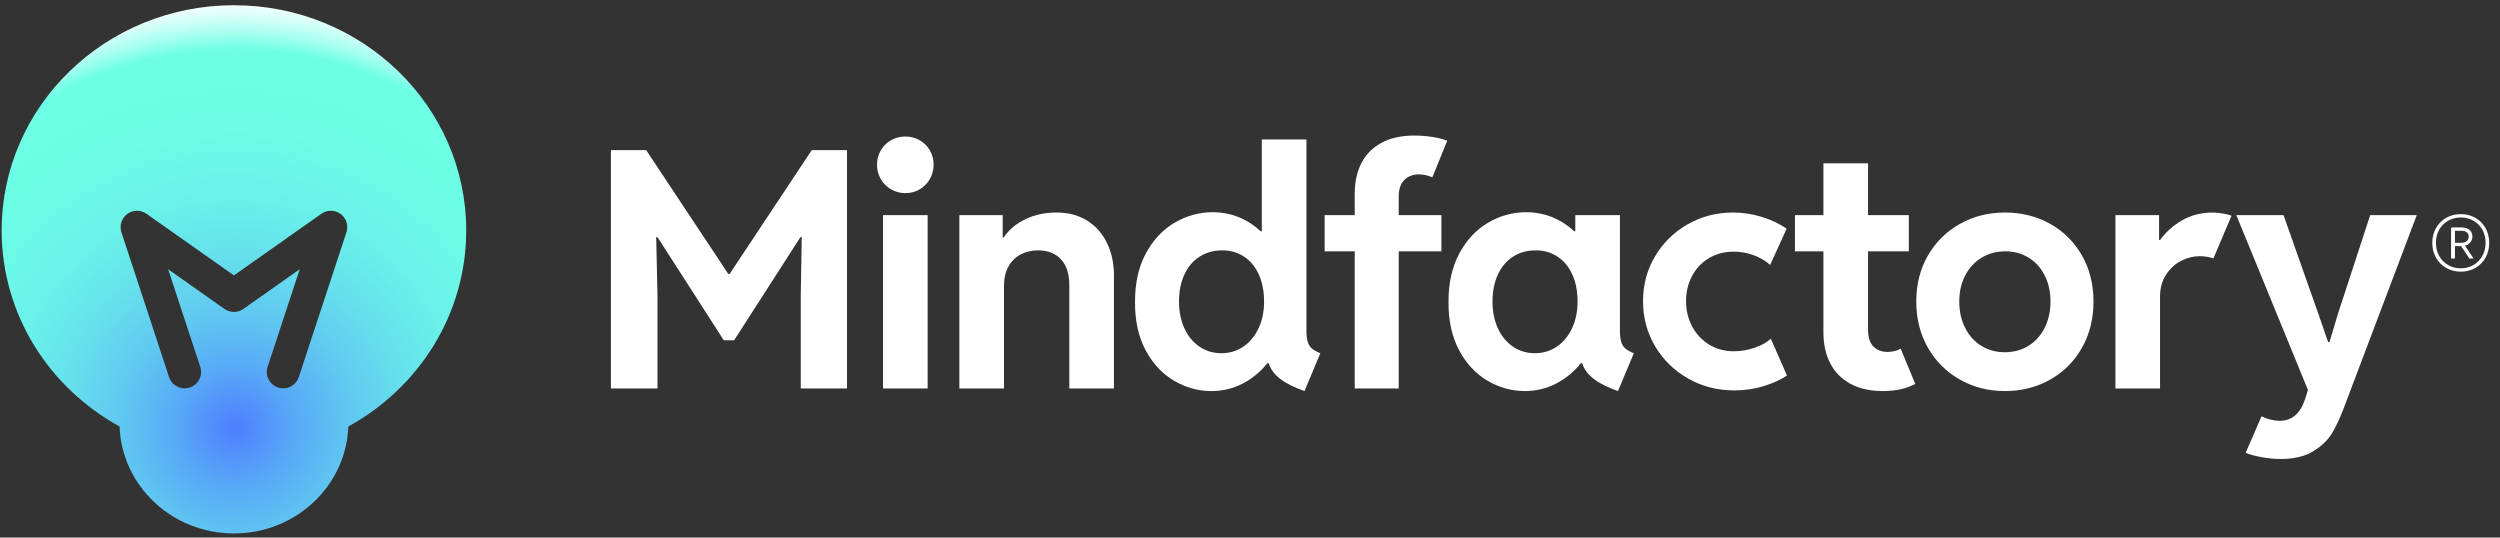
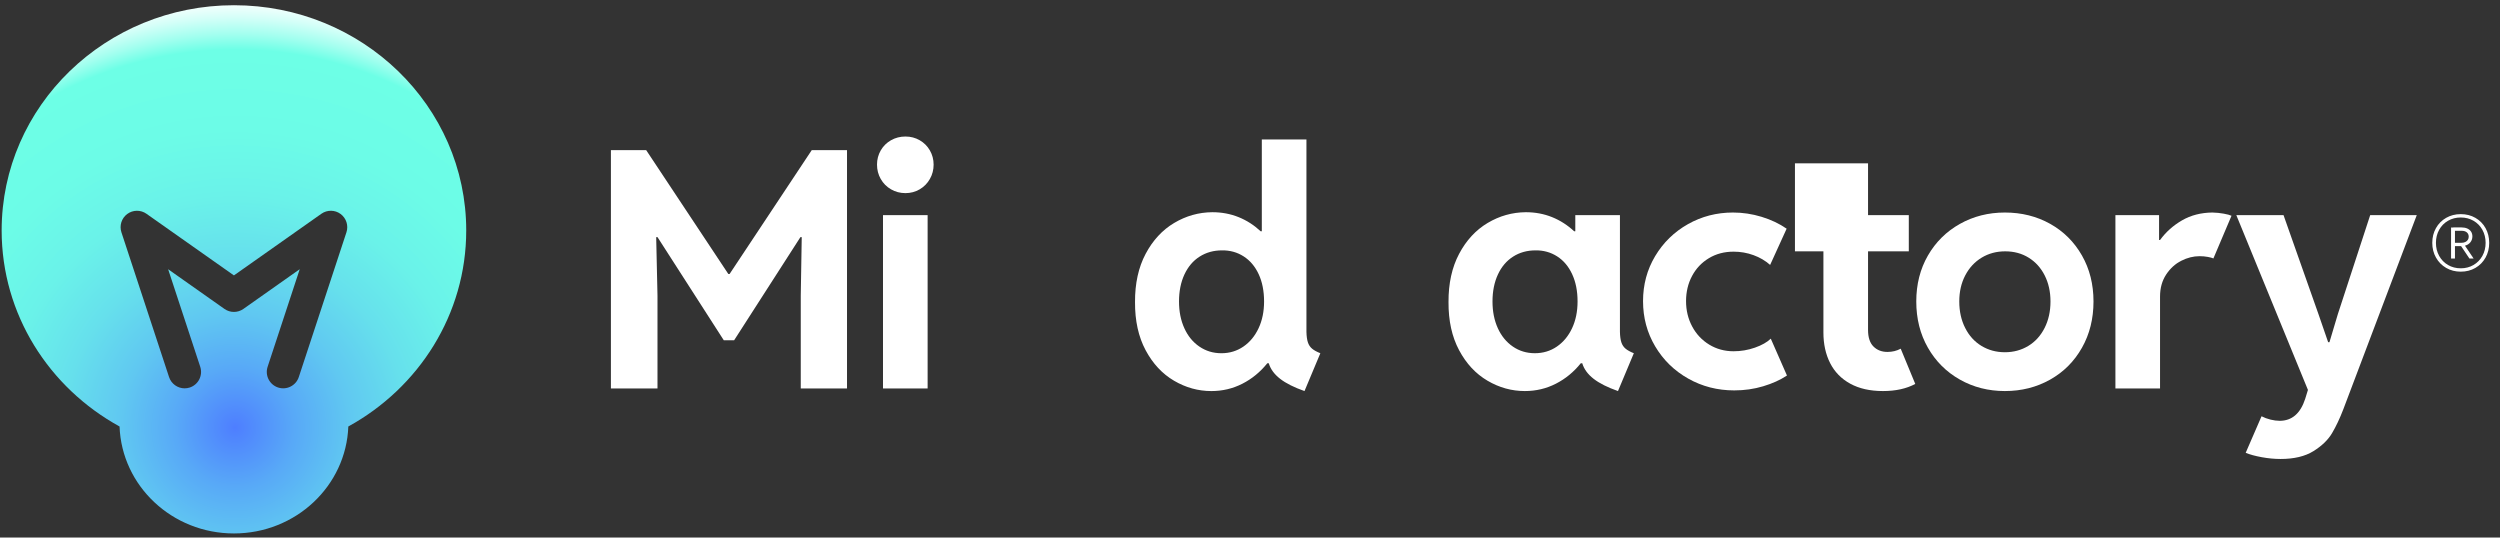
<svg xmlns="http://www.w3.org/2000/svg" width="200" height="43" viewBox="0 0 200 43" fill="none">
  <rect x="0" y="0" width="200" height="43" fill="#333333" stroke="none" />
  <path d="M18.715 0.418C8.452 0.418 0.132 8.485 0.132 18.436C0.132 25.16 3.932 31.024 9.564 34.119C9.74 38.874 13.768 42.676 18.715 42.676C23.662 42.676 27.69 38.874 27.866 34.119C33.498 31.024 37.298 25.16 37.298 18.436C37.298 8.485 28.978 0.418 18.715 0.418ZM27.715 18.585L23.904 30.163C23.677 30.852 22.934 31.227 22.246 31C21.557 30.773 21.182 30.031 21.41 29.341L23.978 21.536L19.471 24.714C19.016 25.034 18.411 25.034 17.957 24.714L13.45 21.537L16.019 29.343C16.246 30.032 15.871 30.774 15.183 31.001C15.046 31.045 14.908 31.067 14.771 31.067C14.22 31.067 13.706 30.716 13.524 30.164L9.714 18.586C9.536 18.047 9.724 17.457 10.179 17.119C10.634 16.782 11.254 16.775 11.717 17.102L18.714 22.033L25.711 17.101C26.174 16.775 26.794 16.781 27.249 17.119C27.704 17.456 27.892 18.047 27.715 18.585Z" fill="url(#paint0_radial_194_889)" />
  <path d="M48.873 12.009H51.693L58.265 21.918H58.368L64.941 12.009H67.761V31.077H64.061V23.652L64.139 18.969H64.035L58.73 27.222H57.903L52.599 18.969H52.495L52.599 23.652V31.078H48.873V12.009Z" fill="white" />
  <path d="M71.28 15.146C70.931 14.943 70.657 14.667 70.458 14.317C70.26 13.968 70.161 13.587 70.161 13.172C70.161 12.759 70.26 12.379 70.458 12.034C70.657 11.69 70.931 11.418 71.28 11.219C71.629 11.021 72.015 10.922 72.437 10.922C72.852 10.922 73.231 11.021 73.576 11.219C73.921 11.418 74.193 11.69 74.391 12.034C74.589 12.379 74.689 12.759 74.689 13.172C74.689 13.587 74.589 13.968 74.391 14.317C74.193 14.667 73.921 14.943 73.576 15.146C73.231 15.348 72.852 15.45 72.437 15.45C72.015 15.45 71.629 15.348 71.28 15.146ZM70.64 17.209H74.21V31.077H70.64V17.209Z" fill="white" />
-   <path d="M76.749 17.209H80.216V18.994H80.293C80.733 18.356 81.324 17.864 82.066 17.52C82.808 17.175 83.622 17.002 84.511 17.002C85.476 17.002 86.307 17.224 87.001 17.668C87.696 18.113 88.221 18.716 88.579 19.479C88.938 20.243 89.117 21.099 89.117 22.047V31.077H85.546V22.824C85.546 21.918 85.324 21.226 84.879 20.747C84.436 20.268 83.82 20.029 83.036 20.029C82.518 20.029 82.055 20.139 81.645 20.359C81.236 20.579 80.912 20.901 80.675 21.323C80.438 21.746 80.32 22.254 80.32 22.849V31.077H76.749L76.749 17.209Z" fill="white" />
  <path d="M102.407 30.302C101.941 29.939 101.639 29.525 101.501 29.06H101.385C100.824 29.759 100.16 30.304 99.393 30.696C98.625 31.089 97.796 31.285 96.909 31.285C95.856 31.285 94.86 31.009 93.921 30.457C92.981 29.905 92.224 29.092 91.65 28.018C91.076 26.944 90.794 25.662 90.802 24.17C90.794 22.678 91.076 21.391 91.65 20.308C92.224 19.226 92.984 18.402 93.933 17.837C94.882 17.272 95.9 16.985 96.986 16.977C97.736 16.977 98.438 17.108 99.088 17.371C99.74 17.634 100.328 18.012 100.854 18.503H100.945V11.155H104.515V26.55C104.524 26.904 104.563 27.184 104.632 27.391C104.701 27.598 104.813 27.766 104.968 27.895C105.123 28.025 105.344 28.146 105.628 28.258L104.36 31.285C103.524 30.992 102.872 30.664 102.407 30.302ZM99.471 27.727C99.987 27.374 100.393 26.884 100.686 26.259C100.98 25.634 101.126 24.92 101.126 24.118C101.126 23.282 100.982 22.553 100.693 21.932C100.403 21.311 100.002 20.837 99.489 20.509C98.976 20.181 98.4 20.021 97.762 20.03C97.089 20.03 96.493 20.196 95.971 20.528C95.448 20.86 95.044 21.336 94.754 21.957C94.466 22.578 94.321 23.299 94.321 24.118C94.321 24.92 94.463 25.634 94.748 26.259C95.032 26.884 95.433 27.374 95.951 27.727C96.469 28.081 97.055 28.258 97.711 28.258C98.366 28.258 98.953 28.081 99.471 27.727Z" fill="white" />
-   <path d="M105.972 17.209H108.378V15.502C108.378 14.57 108.555 13.756 108.908 13.057C109.263 12.358 109.797 11.815 110.513 11.427C111.228 11.039 112.113 10.845 113.166 10.845C113.613 10.845 114.071 10.879 114.537 10.948C115.002 11.017 115.416 11.12 115.778 11.258L114.588 14.182C114.2 14.027 113.846 13.949 113.527 13.949C113.044 13.949 112.652 14.098 112.35 14.396C112.048 14.693 111.897 15.131 111.897 15.709V17.209H115.313V20.107H111.897V31.078H108.378V20.107H105.972V17.209Z" fill="white" />
  <path d="M135.059 30.288C133.942 29.659 133.061 28.798 132.413 27.707C131.766 26.616 131.443 25.411 131.443 24.091C131.443 22.772 131.766 21.571 132.413 20.488C133.061 19.406 133.933 18.554 135.033 17.933C136.133 17.312 137.334 17.002 138.636 17.002C139.412 17.002 140.175 17.116 140.926 17.345C141.676 17.573 142.345 17.89 142.931 18.295L141.611 21.193C141.232 20.857 140.788 20.596 140.279 20.411C139.77 20.225 139.24 20.133 138.687 20.133C137.946 20.133 137.286 20.307 136.708 20.657C136.13 21.006 135.682 21.48 135.363 22.08C135.044 22.679 134.884 23.349 134.884 24.091C134.884 24.833 135.048 25.51 135.376 26.122C135.703 26.734 136.158 27.217 136.741 27.571C137.323 27.925 137.972 28.101 138.687 28.101C139.274 28.101 139.844 28.004 140.395 27.811C140.947 27.616 141.37 27.377 141.663 27.093L142.957 30.042C142.422 30.396 141.788 30.683 141.055 30.902C140.322 31.122 139.55 31.232 138.74 31.232C137.403 31.232 136.176 30.918 135.059 30.288Z" fill="white" />
-   <path d="M148.021 30.696C147.304 30.303 146.768 29.754 146.409 29.046C146.052 28.339 145.873 27.524 145.873 26.601V20.107H143.596V17.209H145.873V13.069H149.443V17.209H152.704V20.107H149.443V26.394C149.443 26.989 149.588 27.431 149.877 27.72C150.166 28.009 150.539 28.154 150.996 28.154C151.384 28.154 151.737 28.068 152.057 27.895L153.221 30.715C152.514 31.094 151.651 31.284 150.633 31.284C149.608 31.284 148.737 31.088 148.021 30.696Z" fill="white" />
+   <path d="M148.021 30.696C147.304 30.303 146.768 29.754 146.409 29.046C146.052 28.339 145.873 27.524 145.873 26.601V20.107H143.596V17.209V13.069H149.443V17.209H152.704V20.107H149.443V26.394C149.443 26.989 149.588 27.431 149.877 27.72C150.166 28.009 150.539 28.154 150.996 28.154C151.384 28.154 151.737 28.068 152.057 27.895L153.221 30.715C152.514 31.094 151.651 31.284 150.633 31.284C149.608 31.284 148.737 31.088 148.021 30.696Z" fill="white" />
  <path d="M156.788 30.366C155.706 29.754 154.854 28.904 154.233 27.817C153.612 26.73 153.302 25.497 153.302 24.117C153.302 22.746 153.612 21.521 154.233 20.443C154.854 19.365 155.706 18.522 156.788 17.914C157.87 17.306 159.071 17.002 160.391 17.002C161.727 17.002 162.935 17.304 164.013 17.907C165.091 18.512 165.938 19.355 166.555 20.437C167.172 21.519 167.48 22.746 167.48 24.117C167.48 25.497 167.172 26.733 166.555 27.823C165.938 28.915 165.089 29.764 164.007 30.372C162.924 30.98 161.719 31.284 160.391 31.284C159.071 31.284 157.87 30.978 156.788 30.366ZM162.261 27.675C162.816 27.338 163.252 26.86 163.567 26.238C163.881 25.618 164.039 24.91 164.039 24.117C164.039 23.341 163.885 22.649 163.579 22.041C163.274 21.433 162.846 20.958 162.299 20.618C161.751 20.277 161.124 20.107 160.417 20.107C159.718 20.107 159.091 20.275 158.535 20.611C157.978 20.947 157.541 21.42 157.221 22.028C156.902 22.636 156.742 23.332 156.742 24.117C156.742 24.91 156.9 25.618 157.215 26.238C157.529 26.86 157.965 27.338 158.521 27.675C159.078 28.011 159.701 28.179 160.391 28.179C161.08 28.179 161.704 28.011 162.261 27.675Z" fill="white" />
  <path d="M169.232 17.209H172.725V19.201H172.803C173.268 18.563 173.855 18.039 174.562 17.629C175.27 17.22 176.08 17.011 176.994 17.002C177.313 17.011 177.615 17.041 177.9 17.093C178.185 17.144 178.392 17.201 178.521 17.261L177.072 20.676C176.986 20.633 176.837 20.592 176.626 20.553C176.414 20.514 176.192 20.495 175.959 20.495C175.468 20.495 174.98 20.618 174.498 20.864C174.014 21.109 173.612 21.478 173.288 21.97C172.965 22.462 172.803 23.048 172.803 23.729V31.077H169.233V17.209H169.232Z" fill="white" />
  <path d="M180.936 36.575C180.418 36.48 179.992 36.364 179.655 36.226L180.923 33.302C181.139 33.414 181.378 33.503 181.641 33.568C181.903 33.632 182.147 33.665 182.372 33.665C183.355 33.665 184.036 33.078 184.416 31.905L184.635 31.194L178.905 17.209H182.682L185.476 25.127L186.252 27.377H186.356L187.029 25.127L189.616 17.209H193.342L187.469 32.733C187.185 33.475 186.882 34.115 186.563 34.654C186.244 35.193 185.748 35.672 185.075 36.091C184.402 36.509 183.527 36.718 182.449 36.718C181.958 36.718 181.453 36.67 180.936 36.575Z" fill="white" />
  <path d="M130.047 27.895C129.892 27.766 129.779 27.598 129.71 27.391C129.641 27.183 129.603 26.903 129.595 26.55V17.208H126.024V18.503H125.933C125.407 18.011 124.818 17.634 124.168 17.371C123.516 17.108 122.816 16.977 122.065 16.977C120.978 16.985 119.961 17.272 119.012 17.837C118.063 18.402 117.302 19.226 116.729 20.308C116.155 21.39 115.873 22.678 115.881 24.17C115.873 25.662 116.155 26.944 116.729 28.018C117.302 29.092 118.059 29.905 118.999 30.456C119.939 31.009 120.936 31.284 121.987 31.284C122.876 31.284 123.704 31.088 124.471 30.696C125.238 30.304 125.903 29.758 126.463 29.06H126.58C126.718 29.525 127.02 29.939 127.486 30.302C127.952 30.663 128.602 30.992 129.439 31.285L130.707 28.258C130.422 28.145 130.203 28.024 130.047 27.895ZM125.765 26.259C125.472 26.884 125.066 27.373 124.549 27.727C124.031 28.081 123.445 28.257 122.789 28.257C122.134 28.257 121.547 28.081 121.031 27.727C120.513 27.373 120.112 26.884 119.827 26.259C119.542 25.634 119.4 24.92 119.4 24.118C119.4 23.299 119.545 22.578 119.834 21.957C120.122 21.336 120.528 20.86 121.05 20.528C121.571 20.196 122.169 20.03 122.842 20.03C123.48 20.021 124.055 20.181 124.568 20.508C125.082 20.836 125.483 21.31 125.771 21.931C126.06 22.552 126.205 23.281 126.205 24.118C126.205 24.92 126.058 25.634 125.765 26.259Z" fill="white" />
  <path d="M195.695 21.434C195.349 21.234 195.076 20.959 194.879 20.608C194.681 20.258 194.582 19.865 194.582 19.429C194.582 18.993 194.68 18.599 194.877 18.248C195.074 17.899 195.345 17.624 195.693 17.427C196.04 17.229 196.431 17.13 196.863 17.13C197.294 17.13 197.685 17.229 198.03 17.427C198.376 17.624 198.647 17.899 198.843 18.248C199.039 18.599 199.136 18.993 199.136 19.429C199.136 19.865 199.039 20.258 198.843 20.608C198.647 20.959 198.376 21.234 198.03 21.434C197.684 21.634 197.294 21.733 196.863 21.733C196.431 21.733 196.041 21.634 195.695 21.434ZM197.88 21.2C198.181 21.024 198.418 20.781 198.591 20.471C198.762 20.161 198.849 19.814 198.849 19.429C198.849 19.041 198.762 18.694 198.591 18.385C198.418 18.076 198.182 17.835 197.88 17.661C197.578 17.486 197.239 17.399 196.862 17.399C196.486 17.399 196.146 17.486 195.842 17.661C195.54 17.835 195.303 18.076 195.132 18.385C194.961 18.694 194.875 19.041 194.875 19.429C194.875 19.814 194.961 20.161 195.132 20.471C195.303 20.781 195.54 21.024 195.842 21.2C196.146 21.377 196.486 21.464 196.862 21.464C197.237 21.465 197.576 21.377 197.88 21.2ZM196.085 18.2H196.263V18.194H196.924C197.096 18.194 197.248 18.222 197.378 18.279C197.509 18.337 197.61 18.419 197.683 18.527C197.754 18.635 197.791 18.762 197.791 18.909C197.791 19.09 197.738 19.248 197.632 19.381C197.526 19.515 197.382 19.606 197.198 19.655L197.889 20.682H197.553L196.889 19.692H196.397V20.682H196.085V18.2ZM196.924 19.423C197.041 19.423 197.143 19.401 197.23 19.358C197.316 19.316 197.383 19.258 197.429 19.184C197.474 19.111 197.497 19.029 197.497 18.939C197.497 18.791 197.447 18.674 197.346 18.59C197.245 18.505 197.104 18.463 196.924 18.463H196.397V19.423H196.924Z" fill="white" />
  <defs>
    <radialGradient id="paint0_radial_194_889" cx="0" cy="0" r="1" gradientUnits="userSpaceOnUse" gradientTransform="translate(18.81 34.193) scale(58.215)">
      <stop stop-color="#4E7EFF" />
      <stop offset="0.009" stop-color="#4F83FE" />
      <stop offset="0.082" stop-color="#58A9F7" />
      <stop offset="0.158" stop-color="#60C8F1" />
      <stop offset="0.237" stop-color="#66E0EC" />
      <stop offset="0.32" stop-color="#6AF2E9" />
      <stop offset="0.41" stop-color="#6CFCE7" />
      <stop offset="0.519" stop-color="#6DFFE6" />
      <stop offset="0.54" stop-color="#A2FFEF" />
      <stop offset="0.563" stop-color="#D4FFF8" />
      <stop offset="0.58" stop-color="#F3FFFD" />
      <stop offset="0.59" stop-color="white" />
    </radialGradient>
  </defs>
</svg>